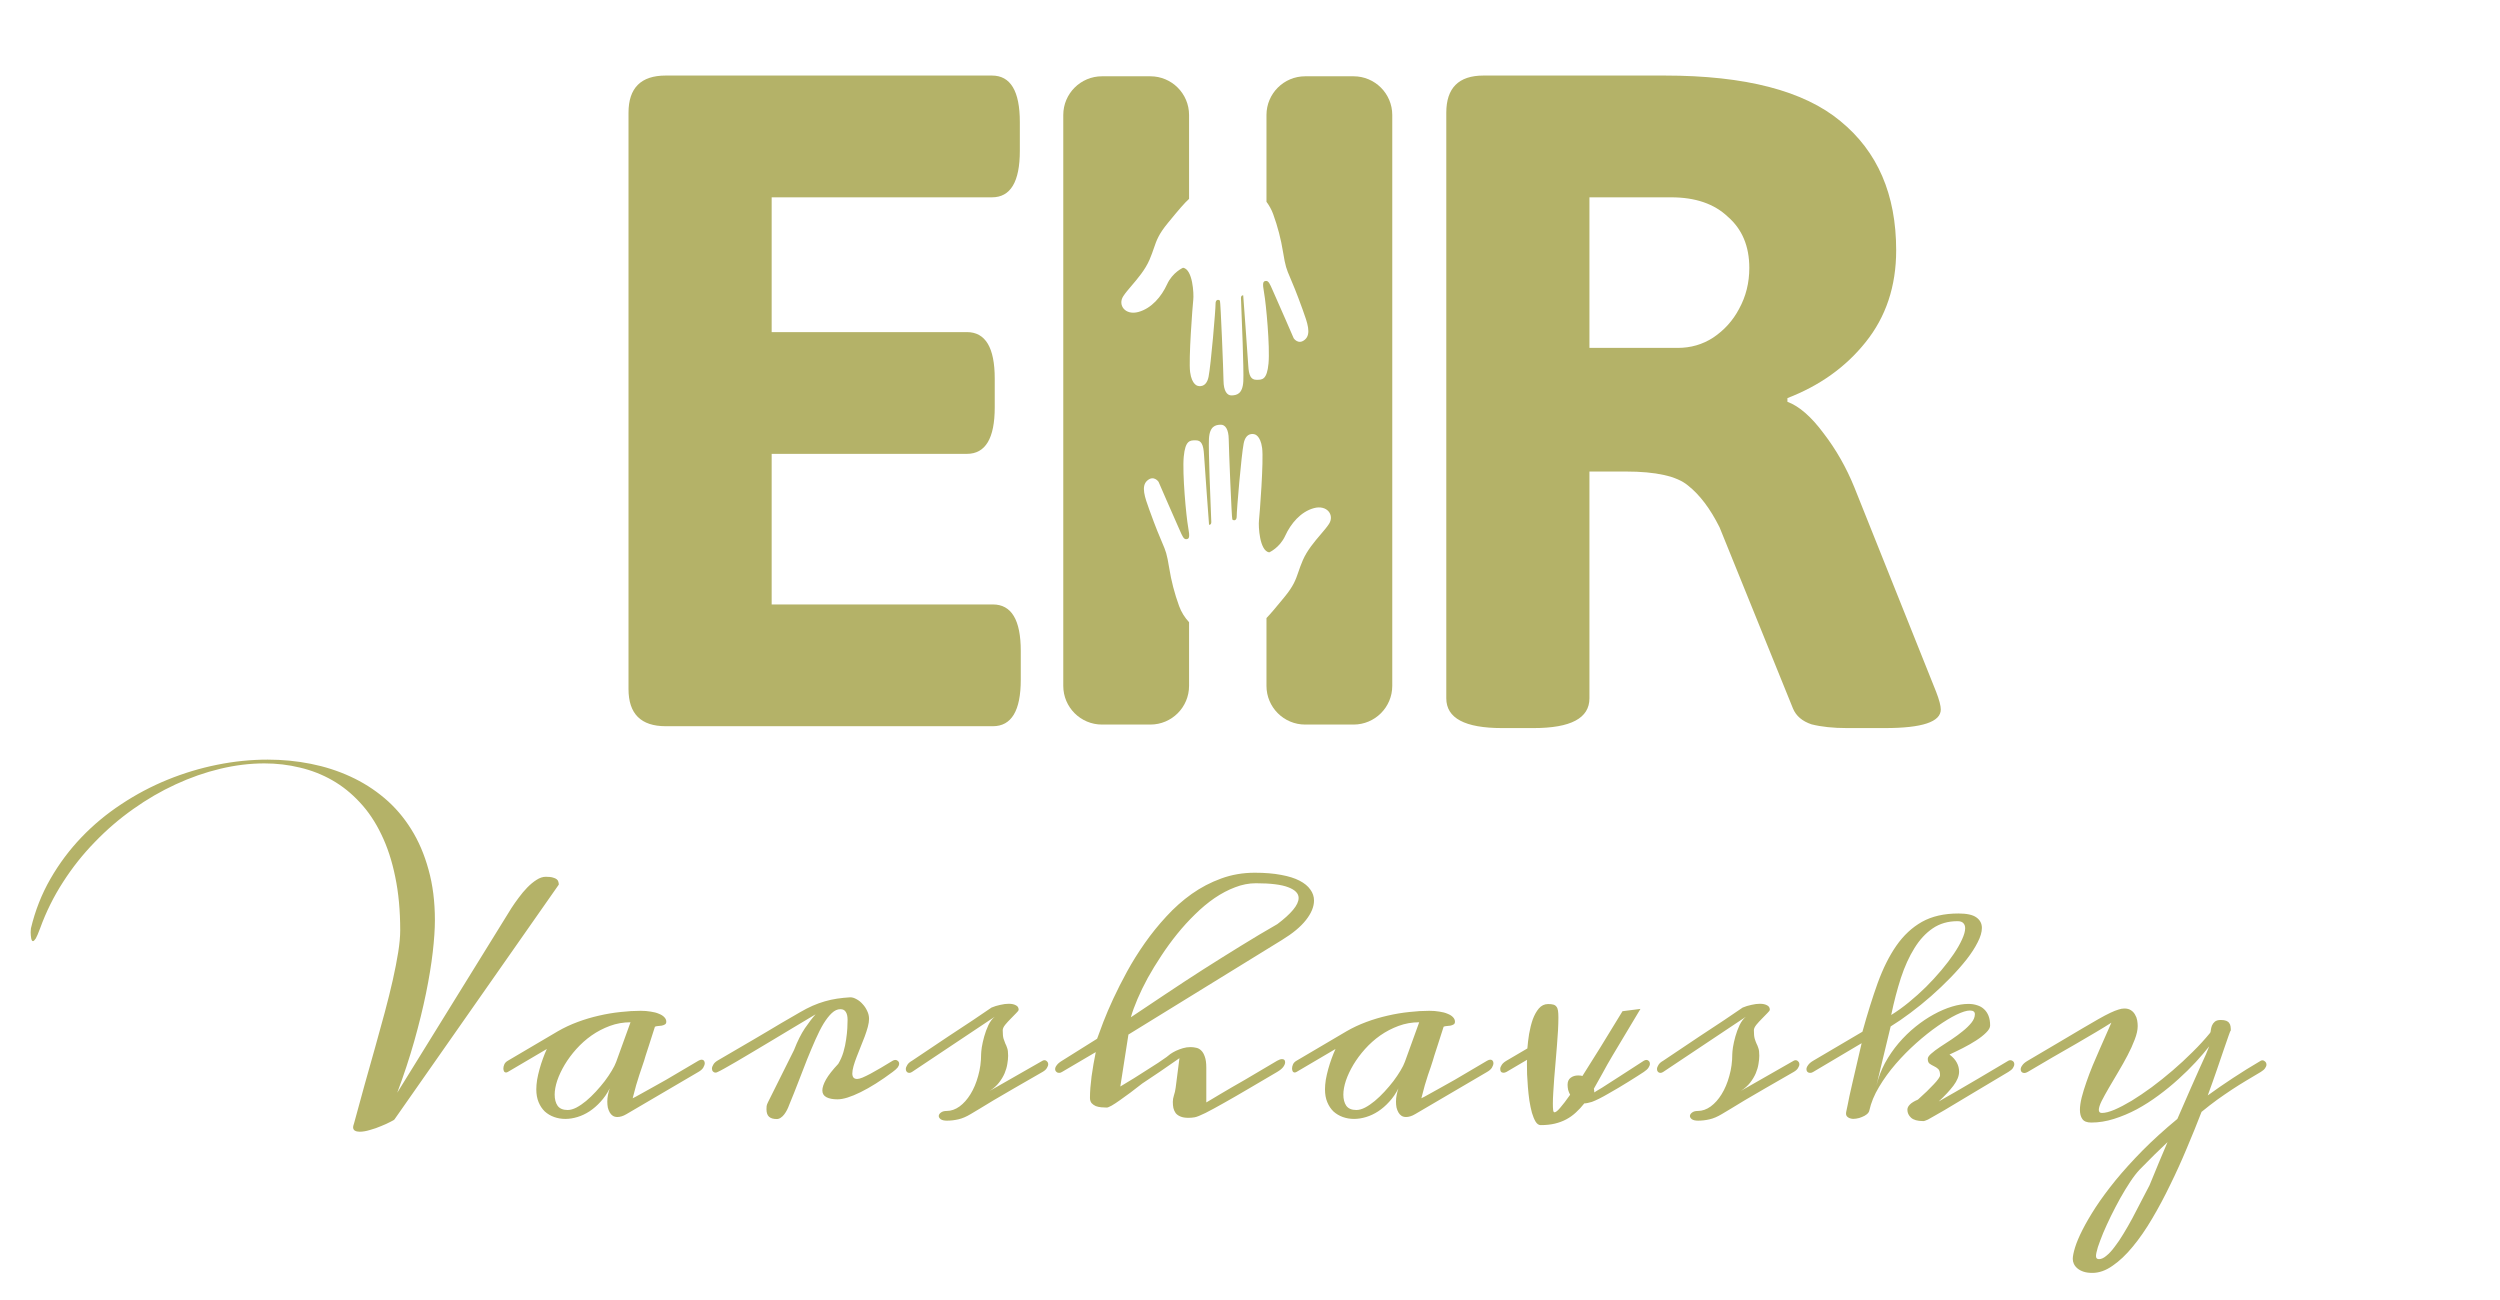
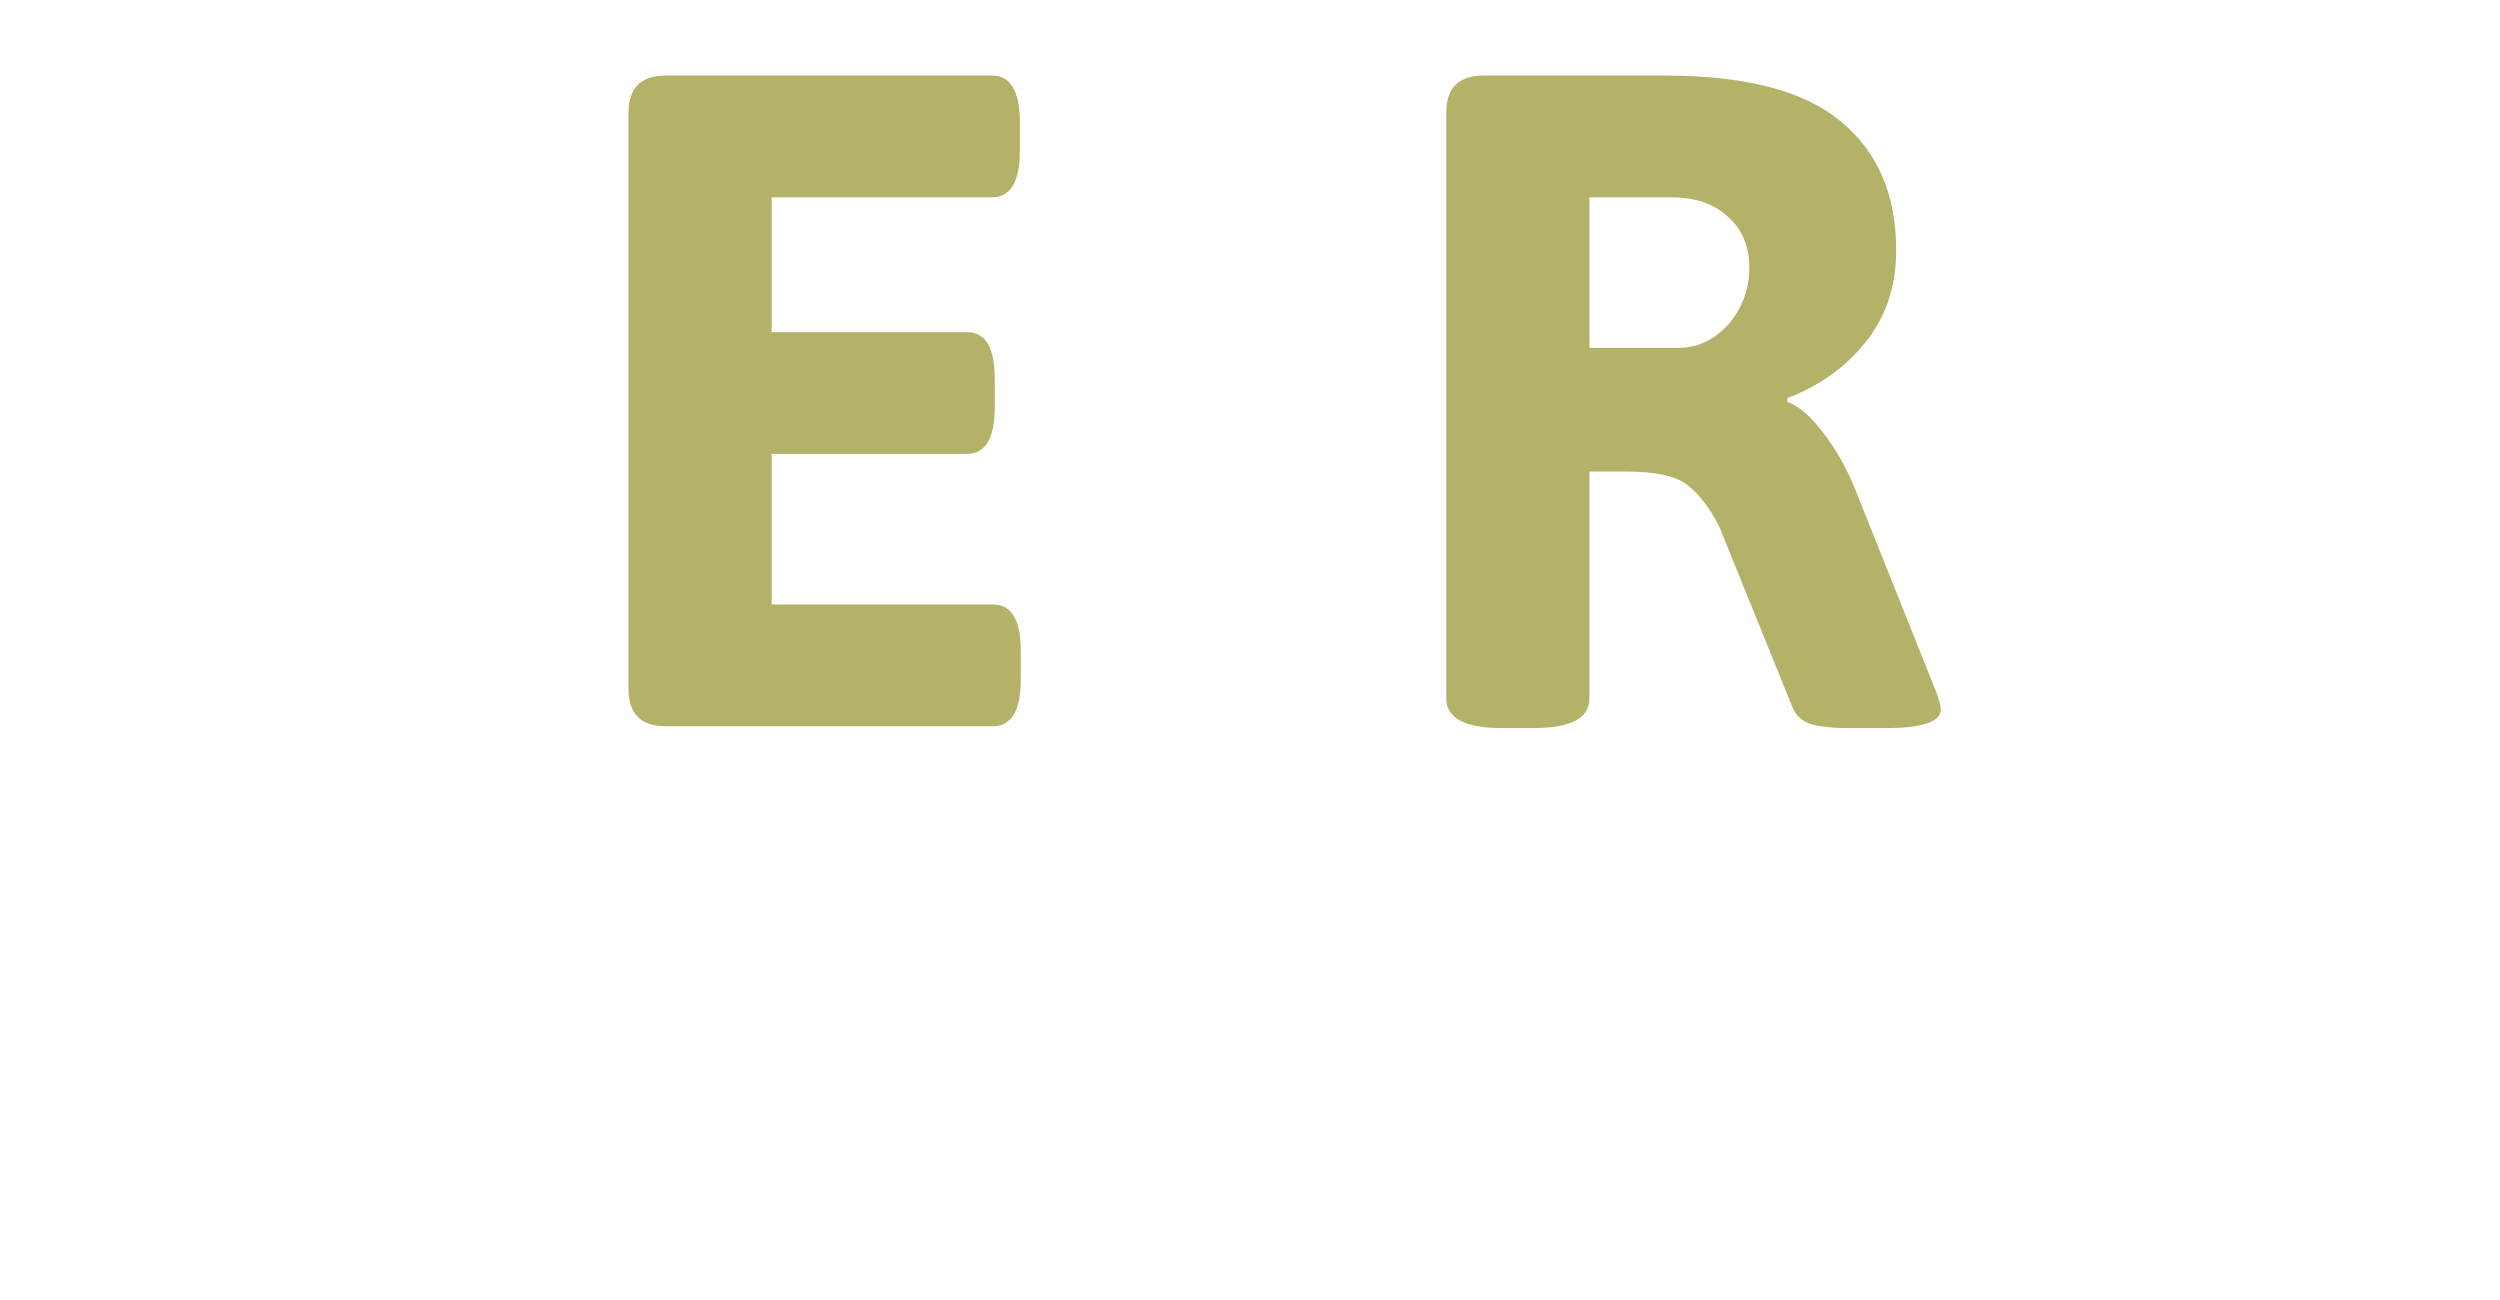
<svg xmlns="http://www.w3.org/2000/svg" width="200" height="104" viewBox="0 0 200 104" fill="none">
  <mask id="mask0_1_439" style="mask-type:luminance" maskUnits="userSpaceOnUse" x="0" y="0" width="200" height="104">
    <path d="M200 0H0V103.644H200V0Z" fill="white" />
  </mask>
  <g mask="url(#mask0_1_439)">
-     <path d="M31.563 89.545C31.549 89.581 31.437 89.649 31.228 89.75C31.027 89.858 30.782 89.97 30.494 90.085C30.213 90.207 29.915 90.312 29.598 90.398C29.289 90.492 29.015 90.538 28.777 90.538C28.619 90.538 28.49 90.51 28.389 90.452C28.295 90.394 28.248 90.301 28.248 90.171C28.248 90.128 28.256 90.085 28.27 90.042C28.284 90.006 28.302 89.948 28.324 89.869C28.598 88.84 28.878 87.814 29.166 86.792C29.454 85.769 29.735 84.773 30.008 83.801C30.282 82.822 30.541 81.879 30.786 80.972C31.03 80.058 31.243 79.201 31.423 78.402C31.603 77.596 31.747 76.858 31.855 76.189C31.963 75.512 32.017 74.922 32.017 74.418C32.017 72.841 31.884 71.416 31.617 70.142C31.358 68.868 30.987 67.737 30.505 66.751C30.03 65.758 29.458 64.905 28.788 64.192C28.126 63.473 27.392 62.882 26.585 62.422C25.779 61.961 24.916 61.623 23.994 61.407C23.08 61.184 22.134 61.072 21.154 61.072C19.995 61.072 18.815 61.216 17.613 61.504C16.411 61.792 15.227 62.206 14.06 62.746C12.887 63.285 11.753 63.944 10.659 64.722C9.558 65.499 8.536 66.377 7.593 67.356C6.643 68.328 5.793 69.397 5.045 70.563C4.296 71.722 3.684 72.956 3.209 74.266C3.065 74.655 2.95 74.925 2.863 75.076C2.77 75.22 2.694 75.292 2.637 75.292C2.572 75.292 2.525 75.217 2.496 75.066C2.468 74.907 2.453 74.749 2.453 74.59C2.453 74.519 2.457 74.457 2.464 74.407C2.464 74.349 2.468 74.302 2.475 74.266C2.813 72.849 3.331 71.531 4.03 70.315C4.728 69.098 5.556 67.99 6.513 66.989C7.47 65.988 8.536 65.103 9.709 64.333C10.882 63.555 12.113 62.904 13.402 62.378C14.69 61.853 16.015 61.453 17.375 61.18C18.736 60.906 20.082 60.77 21.414 60.77C22.594 60.77 23.742 60.881 24.858 61.104C25.981 61.327 27.035 61.666 28.021 62.119C29.015 62.573 29.926 63.149 30.753 63.847C31.581 64.545 32.294 65.373 32.891 66.33C33.489 67.281 33.953 68.364 34.284 69.581C34.623 70.79 34.792 72.136 34.792 73.619C34.792 74.324 34.734 75.177 34.619 76.178C34.504 77.171 34.324 78.269 34.079 79.471C33.834 80.666 33.521 81.94 33.14 83.293C32.758 84.639 32.305 86.014 31.779 87.418L40.914 72.647C41.087 72.38 41.281 72.103 41.497 71.816C41.713 71.52 41.94 71.251 42.177 71.006C42.422 70.754 42.67 70.549 42.922 70.39C43.174 70.225 43.423 70.142 43.667 70.142C43.912 70.142 44.103 70.163 44.24 70.207C44.376 70.243 44.477 70.289 44.542 70.347C44.614 70.405 44.657 70.473 44.671 70.552C44.693 70.624 44.704 70.696 44.704 70.768L31.563 89.545ZM40.626 85.755C40.576 85.784 40.529 85.798 40.486 85.798C40.414 85.798 40.36 85.769 40.324 85.712C40.288 85.647 40.27 85.568 40.27 85.474C40.27 85.374 40.295 85.266 40.345 85.15C40.396 85.035 40.489 84.938 40.626 84.859L44.621 82.505C45.118 82.217 45.647 81.969 46.209 81.76C46.77 81.551 47.339 81.382 47.914 81.252C48.498 81.116 49.074 81.019 49.642 80.961C50.211 80.896 50.747 80.864 51.251 80.864C51.539 80.864 51.809 80.885 52.061 80.929C52.313 80.965 52.529 81.022 52.709 81.101C52.896 81.173 53.04 81.263 53.141 81.371C53.248 81.479 53.303 81.602 53.303 81.738C53.303 81.839 53.267 81.911 53.195 81.954C53.123 81.998 53.036 82.03 52.935 82.052C52.842 82.066 52.741 82.077 52.633 82.084C52.532 82.091 52.453 82.109 52.395 82.138C52.352 82.275 52.284 82.487 52.19 82.775C52.097 83.056 52.003 83.347 51.91 83.65C51.816 83.945 51.73 84.211 51.651 84.448C51.578 84.679 51.539 84.812 51.532 84.848C51.438 85.15 51.309 85.535 51.143 86.003C50.985 86.464 50.808 87.083 50.614 87.861C50.621 87.861 50.7 87.821 50.852 87.742C51.01 87.655 51.211 87.544 51.456 87.407C51.708 87.27 51.992 87.112 52.309 86.932C52.626 86.752 52.953 86.569 53.292 86.381L55.872 84.859C55.973 84.801 56.059 84.773 56.132 84.773C56.211 84.773 56.272 84.801 56.315 84.859C56.358 84.909 56.38 84.974 56.38 85.053C56.38 85.154 56.34 85.273 56.261 85.41C56.182 85.539 56.052 85.654 55.872 85.755L50.128 89.124C49.984 89.21 49.851 89.272 49.729 89.307C49.606 89.343 49.495 89.361 49.394 89.361C49.25 89.361 49.127 89.329 49.027 89.264C48.926 89.2 48.843 89.109 48.778 88.994C48.714 88.879 48.663 88.749 48.627 88.606C48.599 88.454 48.584 88.296 48.584 88.13C48.584 87.951 48.602 87.77 48.638 87.591C48.674 87.411 48.721 87.238 48.778 87.072C48.569 87.483 48.325 87.839 48.044 88.141C47.77 88.444 47.475 88.699 47.159 88.908C46.849 89.109 46.529 89.261 46.198 89.361C45.867 89.462 45.543 89.513 45.226 89.513C44.909 89.513 44.61 89.462 44.33 89.361C44.049 89.261 43.801 89.113 43.585 88.919C43.376 88.717 43.21 88.469 43.088 88.174C42.966 87.879 42.904 87.537 42.904 87.148C42.904 86.918 42.926 86.662 42.969 86.381C43.02 86.1 43.084 85.816 43.164 85.528C43.243 85.24 43.333 84.96 43.434 84.686C43.534 84.405 43.639 84.15 43.747 83.919L40.626 85.755ZM50.441 81.782C49.865 81.782 49.315 81.879 48.789 82.073C48.264 82.267 47.774 82.523 47.321 82.84C46.874 83.156 46.468 83.52 46.1 83.93C45.741 84.333 45.431 84.751 45.172 85.183C44.92 85.608 44.722 86.029 44.578 86.446C44.441 86.864 44.373 87.238 44.373 87.569C44.373 87.936 44.452 88.235 44.61 88.465C44.776 88.688 45.042 88.8 45.41 88.8C45.625 88.8 45.859 88.735 46.111 88.606C46.37 88.469 46.63 88.292 46.889 88.077C47.155 87.853 47.414 87.605 47.666 87.332C47.925 87.051 48.163 86.77 48.379 86.489C48.595 86.201 48.782 85.924 48.94 85.658C49.106 85.384 49.225 85.147 49.297 84.945L50.441 81.782ZM69.524 81.512C69.524 81.692 69.492 81.904 69.427 82.149C69.362 82.386 69.279 82.642 69.179 82.915C69.078 83.182 68.97 83.455 68.855 83.736C68.74 84.017 68.632 84.29 68.531 84.557C68.43 84.816 68.347 85.06 68.282 85.291C68.218 85.521 68.185 85.716 68.185 85.874C68.185 86.011 68.214 86.118 68.272 86.198C68.337 86.277 68.437 86.317 68.574 86.317C68.675 86.317 68.815 86.281 68.995 86.209C69.182 86.129 69.398 86.025 69.643 85.895C69.895 85.759 70.168 85.604 70.464 85.431C70.766 85.251 71.083 85.06 71.414 84.859C71.486 84.816 71.558 84.794 71.63 84.794C71.709 84.794 71.777 84.823 71.835 84.88C71.9 84.938 71.932 85.01 71.932 85.097C71.932 85.19 71.893 85.291 71.813 85.399C71.734 85.499 71.601 85.618 71.414 85.755C70.478 86.453 69.621 86.993 68.844 87.375C68.074 87.756 67.458 87.947 66.998 87.947C66.623 87.947 66.328 87.889 66.112 87.774C65.896 87.659 65.788 87.479 65.788 87.234C65.788 87.004 65.885 86.712 66.08 86.36C66.281 86.007 66.609 85.59 67.062 85.107C67.235 84.819 67.372 84.506 67.473 84.168C67.574 83.822 67.645 83.487 67.689 83.164C67.739 82.832 67.772 82.53 67.786 82.257C67.8 81.976 67.807 81.753 67.807 81.587C67.807 81.314 67.761 81.105 67.667 80.961C67.581 80.81 67.433 80.734 67.224 80.734C66.994 80.734 66.767 80.839 66.544 81.047C66.328 81.249 66.109 81.53 65.885 81.89C65.669 82.249 65.454 82.674 65.238 83.164C65.022 83.653 64.799 84.182 64.568 84.751C64.345 85.32 64.115 85.913 63.877 86.532C63.64 87.151 63.391 87.774 63.132 88.4C63.089 88.523 63.035 88.649 62.97 88.778C62.905 88.908 62.83 89.03 62.743 89.145C62.664 89.254 62.571 89.343 62.463 89.415C62.362 89.487 62.254 89.523 62.139 89.523C61.865 89.523 61.66 89.462 61.523 89.34C61.386 89.218 61.318 89.016 61.318 88.735C61.318 88.656 61.322 88.573 61.329 88.487C61.343 88.4 61.379 88.3 61.437 88.184L63.521 84.006C63.794 83.3 64.086 82.717 64.395 82.257C64.712 81.796 64.996 81.425 65.249 81.144C64.658 81.497 64.068 81.85 63.478 82.203C62.887 82.555 62.319 82.897 61.772 83.228C61.225 83.552 60.706 83.862 60.217 84.157C59.734 84.445 59.303 84.701 58.921 84.924C58.54 85.147 58.219 85.331 57.96 85.474C57.701 85.618 57.521 85.712 57.42 85.755C57.363 85.791 57.301 85.809 57.237 85.809C57.158 85.809 57.093 85.78 57.042 85.723C56.985 85.665 56.956 85.59 56.956 85.496C56.956 85.395 56.992 85.287 57.064 85.172C57.129 85.05 57.248 84.938 57.42 84.837L60.303 83.153C60.677 82.93 61.055 82.707 61.437 82.484C61.819 82.253 62.175 82.041 62.506 81.847C62.844 81.652 63.143 81.479 63.402 81.328C63.661 81.177 63.859 81.062 63.996 80.983C64.341 80.781 64.676 80.608 65 80.464C65.331 80.32 65.659 80.201 65.983 80.108C66.307 80.014 66.634 79.942 66.965 79.892C67.303 79.842 67.656 79.806 68.023 79.784C68.182 79.784 68.347 79.835 68.52 79.935C68.7 80.029 68.862 80.158 69.006 80.324C69.157 80.482 69.279 80.666 69.373 80.875C69.474 81.076 69.524 81.289 69.524 81.512ZM80.218 82.419C80.218 82.721 80.239 82.944 80.282 83.088C80.326 83.232 80.373 83.362 80.423 83.477C80.481 83.585 80.531 83.707 80.574 83.844C80.624 83.973 80.65 84.179 80.65 84.459C80.65 84.654 80.628 84.873 80.585 85.118C80.549 85.356 80.477 85.604 80.369 85.863C80.261 86.115 80.11 86.367 79.915 86.619C79.721 86.864 79.473 87.083 79.17 87.277L83.403 84.859C83.453 84.83 83.504 84.816 83.554 84.816C83.633 84.816 83.702 84.848 83.759 84.913C83.824 84.971 83.856 85.05 83.856 85.15C83.856 85.23 83.82 85.327 83.749 85.442C83.684 85.557 83.569 85.661 83.403 85.755C82.517 86.259 81.754 86.698 81.114 87.072C80.481 87.44 79.937 87.756 79.484 88.023C79.037 88.289 78.67 88.512 78.382 88.692C78.094 88.865 77.853 89.009 77.659 89.124C77.313 89.333 76.986 89.473 76.676 89.545C76.367 89.617 76.061 89.653 75.758 89.653C75.528 89.653 75.359 89.614 75.251 89.534C75.15 89.455 75.1 89.369 75.1 89.275C75.107 89.174 75.165 89.084 75.272 89.005C75.38 88.919 75.535 88.876 75.737 88.876C76.089 88.876 76.431 88.757 76.762 88.519C77.094 88.274 77.385 87.947 77.637 87.537C77.896 87.119 78.101 86.633 78.252 86.079C78.411 85.525 78.49 84.938 78.49 84.319C78.49 84.225 78.508 84.045 78.544 83.779C78.587 83.513 78.652 83.225 78.738 82.915C78.825 82.606 78.936 82.303 79.073 82.008C79.217 81.713 79.386 81.49 79.581 81.339L72.962 85.755C72.89 85.805 72.814 85.831 72.735 85.831C72.656 85.831 72.591 85.802 72.541 85.744C72.49 85.687 72.465 85.615 72.465 85.528C72.465 85.428 72.505 85.316 72.584 85.194C72.656 85.071 72.782 84.96 72.962 84.859C74.121 84.074 75.092 83.423 75.877 82.905C76.669 82.379 77.313 81.954 77.81 81.63L79.322 80.605C79.545 80.511 79.779 80.439 80.023 80.389C80.268 80.331 80.495 80.302 80.704 80.302C80.934 80.302 81.121 80.342 81.265 80.421C81.416 80.493 81.492 80.612 81.492 80.777C81.492 80.835 81.423 80.929 81.287 81.058C81.157 81.188 81.013 81.335 80.855 81.501C80.696 81.659 80.549 81.821 80.412 81.987C80.282 82.152 80.218 82.296 80.218 82.419ZM87.197 87.828C87.197 87.584 87.208 87.317 87.229 87.029C87.258 86.734 87.29 86.428 87.326 86.111C87.37 85.787 87.42 85.463 87.477 85.14C87.535 84.808 87.596 84.484 87.661 84.168L84.962 85.755C84.89 85.805 84.811 85.831 84.724 85.831C84.638 85.831 84.566 85.802 84.508 85.744C84.443 85.687 84.411 85.615 84.411 85.528C84.411 85.428 84.454 85.323 84.541 85.215C84.62 85.1 84.76 84.981 84.962 84.859L87.769 83.099C87.884 82.768 88.05 82.322 88.266 81.76C88.482 81.198 88.748 80.576 89.065 79.892C89.382 79.208 89.749 78.485 90.166 77.722C90.584 76.959 91.055 76.203 91.581 75.454C92.106 74.706 92.682 73.993 93.308 73.316C93.934 72.632 94.611 72.031 95.338 71.513C96.072 70.995 96.857 70.585 97.692 70.282C98.534 69.973 99.43 69.818 100.38 69.818C101.187 69.818 101.889 69.876 102.486 69.991C103.083 70.099 103.577 70.253 103.965 70.455C104.354 70.657 104.642 70.894 104.829 71.168C105.024 71.434 105.121 71.725 105.121 72.042C105.121 72.539 104.905 73.061 104.473 73.608C104.048 74.148 103.411 74.677 102.562 75.195L90.274 82.764L89.626 86.921C89.993 86.698 90.36 86.475 90.728 86.252C91.095 86.021 91.44 85.802 91.764 85.593C92.095 85.384 92.394 85.194 92.66 85.021C92.934 84.841 93.153 84.69 93.319 84.567C93.398 84.495 93.502 84.413 93.632 84.319C93.769 84.225 93.92 84.139 94.085 84.06C94.258 83.981 94.442 83.912 94.636 83.855C94.831 83.797 95.032 83.768 95.241 83.768C95.392 83.768 95.543 83.786 95.694 83.822C95.846 83.851 95.979 83.923 96.094 84.038C96.216 84.153 96.313 84.319 96.385 84.535C96.465 84.751 96.504 85.042 96.504 85.41V88.195C96.576 88.152 96.709 88.073 96.904 87.958C97.105 87.835 97.346 87.691 97.627 87.526C97.908 87.36 98.214 87.18 98.545 86.986C98.883 86.792 99.222 86.597 99.56 86.403L102.173 84.859C102.324 84.773 102.454 84.729 102.562 84.729C102.727 84.729 102.81 84.812 102.81 84.978C102.81 85.093 102.76 85.219 102.659 85.356C102.565 85.485 102.403 85.618 102.173 85.755C101.381 86.223 100.622 86.669 99.895 87.094C99.175 87.519 98.52 87.897 97.929 88.228C97.346 88.559 96.85 88.829 96.439 89.037C96.029 89.239 95.741 89.354 95.576 89.383C95.496 89.397 95.414 89.408 95.327 89.415C95.241 89.423 95.154 89.426 95.068 89.426C94.809 89.426 94.597 89.39 94.431 89.318C94.273 89.254 94.147 89.163 94.053 89.048C93.967 88.926 93.906 88.789 93.87 88.638C93.841 88.487 93.826 88.325 93.826 88.152C93.826 87.987 93.855 87.814 93.913 87.634C93.978 87.447 94.024 87.242 94.053 87.018L94.356 84.654C93.269 85.417 92.275 86.093 91.375 86.684C91.059 86.936 90.746 87.177 90.436 87.407C90.126 87.637 89.842 87.843 89.583 88.023C89.331 88.203 89.112 88.347 88.924 88.454C88.737 88.555 88.611 88.606 88.546 88.606C88.41 88.606 88.262 88.599 88.104 88.584C87.945 88.57 87.798 88.537 87.661 88.487C87.531 88.429 87.42 88.35 87.326 88.249C87.24 88.141 87.197 88.001 87.197 87.828ZM90.469 81.382C91.375 80.77 92.318 80.14 93.297 79.493C94.276 78.838 95.266 78.19 96.267 77.549C97.274 76.908 98.275 76.282 99.268 75.67C100.269 75.051 101.241 74.472 102.184 73.932C102.731 73.522 103.152 73.14 103.447 72.787C103.742 72.434 103.89 72.118 103.89 71.837C103.89 71.477 103.616 71.193 103.069 70.984C102.522 70.768 101.655 70.66 100.467 70.66C99.913 70.66 99.358 70.768 98.804 70.984C98.25 71.193 97.703 71.481 97.163 71.848C96.63 72.215 96.112 72.647 95.608 73.144C95.104 73.633 94.625 74.159 94.172 74.72C93.719 75.281 93.294 75.865 92.898 76.469C92.502 77.067 92.142 77.657 91.818 78.24C91.501 78.823 91.228 79.385 90.998 79.924C90.767 80.464 90.591 80.95 90.469 81.382ZM103.721 85.755C103.671 85.784 103.624 85.798 103.58 85.798C103.509 85.798 103.455 85.769 103.419 85.712C103.382 85.647 103.364 85.568 103.364 85.474C103.364 85.374 103.39 85.266 103.44 85.15C103.491 85.035 103.584 84.938 103.721 84.859L107.716 82.505C108.213 82.217 108.742 81.969 109.303 81.76C109.865 81.551 110.433 81.382 111.009 81.252C111.592 81.116 112.168 81.019 112.737 80.961C113.306 80.896 113.842 80.864 114.346 80.864C114.633 80.864 114.904 80.885 115.155 80.929C115.407 80.965 115.623 81.022 115.803 81.101C115.99 81.173 116.134 81.263 116.235 81.371C116.343 81.479 116.397 81.602 116.397 81.738C116.397 81.839 116.361 81.911 116.289 81.954C116.217 81.998 116.131 82.03 116.03 82.052C115.937 82.066 115.836 82.077 115.728 82.084C115.627 82.091 115.548 82.109 115.49 82.138C115.447 82.275 115.379 82.487 115.285 82.775C115.191 83.056 115.098 83.347 115.004 83.65C114.911 83.945 114.824 84.211 114.745 84.448C114.673 84.679 114.633 84.812 114.626 84.848C114.533 85.15 114.403 85.535 114.238 86.003C114.079 86.464 113.903 87.083 113.709 87.861C113.716 87.861 113.795 87.821 113.946 87.742C114.105 87.655 114.306 87.544 114.551 87.407C114.803 87.27 115.087 87.112 115.404 86.932C115.721 86.752 116.048 86.569 116.386 86.381L118.967 84.859C119.068 84.801 119.154 84.773 119.226 84.773C119.305 84.773 119.366 84.801 119.41 84.859C119.453 84.909 119.474 84.974 119.474 85.053C119.474 85.154 119.435 85.273 119.356 85.41C119.276 85.539 119.147 85.654 118.967 85.755L113.223 89.124C113.079 89.21 112.946 89.272 112.823 89.307C112.701 89.343 112.589 89.361 112.488 89.361C112.344 89.361 112.222 89.329 112.121 89.264C112.021 89.2 111.938 89.109 111.873 88.994C111.808 88.879 111.758 88.749 111.722 88.606C111.693 88.454 111.679 88.296 111.679 88.13C111.679 87.951 111.697 87.77 111.733 87.591C111.769 87.411 111.815 87.238 111.873 87.072C111.664 87.483 111.42 87.839 111.139 88.141C110.865 88.444 110.57 88.699 110.253 88.908C109.944 89.109 109.624 89.261 109.292 89.361C108.961 89.462 108.637 89.513 108.321 89.513C108.004 89.513 107.705 89.462 107.424 89.361C107.144 89.261 106.895 89.113 106.679 88.919C106.471 88.717 106.305 88.469 106.183 88.174C106.06 87.879 105.999 87.537 105.999 87.148C105.999 86.918 106.021 86.662 106.064 86.381C106.114 86.1 106.179 85.816 106.258 85.528C106.338 85.24 106.427 84.96 106.528 84.686C106.629 84.405 106.733 84.15 106.841 83.919L103.721 85.755ZM113.536 81.782C112.96 81.782 112.409 81.879 111.884 82.073C111.358 82.267 110.869 82.523 110.415 82.84C109.969 83.156 109.562 83.52 109.195 83.93C108.835 84.333 108.526 84.751 108.267 85.183C108.015 85.608 107.817 86.029 107.673 86.446C107.536 86.864 107.468 87.238 107.468 87.569C107.468 87.936 107.547 88.235 107.705 88.465C107.871 88.688 108.137 88.8 108.504 88.8C108.72 88.8 108.954 88.735 109.206 88.606C109.465 88.469 109.724 88.292 109.983 88.077C110.25 87.853 110.509 87.605 110.761 87.332C111.02 87.051 111.258 86.77 111.474 86.489C111.689 86.201 111.877 85.924 112.035 85.658C112.2 85.384 112.319 85.147 112.391 84.945L113.536 81.782ZM127.35 88.152C127.091 88.231 126.889 88.271 126.745 88.271C126.536 88.537 126.313 88.778 126.076 88.994C125.845 89.21 125.59 89.394 125.309 89.545C125.028 89.696 124.719 89.811 124.38 89.891C124.049 89.97 123.675 90.009 123.257 90.009C123.099 90.009 122.962 89.916 122.847 89.729C122.739 89.549 122.642 89.315 122.556 89.027C122.476 88.732 122.408 88.404 122.35 88.044C122.3 87.684 122.26 87.324 122.232 86.965C122.203 86.605 122.181 86.266 122.167 85.95C122.16 85.633 122.156 85.374 122.156 85.172C122.156 85.064 122.156 84.978 122.156 84.913C122.156 84.841 122.16 84.798 122.167 84.783L120.515 85.755C120.428 85.798 120.353 85.82 120.288 85.82C120.108 85.82 120.018 85.719 120.018 85.517C120.018 85.417 120.058 85.309 120.137 85.194C120.209 85.078 120.335 84.967 120.515 84.859L122.189 83.876C122.217 83.509 122.264 83.121 122.329 82.71C122.401 82.293 122.498 81.908 122.62 81.555C122.75 81.202 122.912 80.911 123.106 80.68C123.308 80.443 123.556 80.324 123.851 80.324C124.017 80.324 124.154 80.338 124.262 80.367C124.37 80.396 124.452 80.45 124.51 80.529C124.575 80.601 124.618 80.709 124.64 80.853C124.661 80.997 124.672 81.18 124.672 81.404C124.672 81.713 124.661 82.062 124.64 82.451C124.618 82.84 124.589 83.25 124.553 83.682C124.524 84.107 124.488 84.542 124.445 84.988C124.409 85.428 124.373 85.852 124.337 86.263C124.308 86.666 124.283 87.044 124.262 87.396C124.24 87.749 124.229 88.051 124.229 88.303C124.229 88.512 124.237 88.678 124.251 88.8C124.265 88.922 124.301 88.984 124.359 88.984C124.46 88.984 124.611 88.865 124.812 88.627C125.021 88.39 125.287 88.041 125.611 87.58C125.539 87.45 125.485 87.317 125.449 87.18C125.421 87.036 125.406 86.903 125.406 86.781C125.406 86.529 125.489 86.342 125.655 86.219C125.82 86.097 126.018 86.036 126.248 86.036C126.392 86.036 126.508 86.05 126.594 86.079C127.026 85.402 127.505 84.639 128.03 83.79C128.555 82.941 129.146 81.976 129.801 80.896L131.237 80.713L129.002 84.448C128.714 84.931 128.451 85.395 128.213 85.841C127.976 86.281 127.742 86.698 127.512 87.094C127.533 87.195 127.544 87.295 127.544 87.396C127.544 87.396 127.598 87.36 127.706 87.288C127.821 87.224 127.972 87.133 128.16 87.018C128.347 86.896 128.559 86.759 128.797 86.608C129.034 86.457 129.275 86.302 129.52 86.144L131.507 84.859C131.579 84.816 131.647 84.794 131.712 84.794C131.791 84.794 131.856 84.823 131.906 84.88C131.964 84.938 131.993 85.01 131.993 85.097C131.993 85.197 131.953 85.305 131.874 85.42C131.802 85.528 131.679 85.64 131.507 85.755C131.377 85.841 131.204 85.953 130.989 86.09C130.78 86.227 130.546 86.374 130.287 86.532C130.035 86.691 129.768 86.853 129.488 87.018C129.207 87.184 128.933 87.342 128.667 87.493C128.408 87.645 128.163 87.778 127.933 87.893C127.703 88.008 127.508 88.094 127.35 88.152ZM140.311 82.419C140.311 82.721 140.332 82.944 140.375 83.088C140.419 83.232 140.465 83.362 140.516 83.477C140.573 83.585 140.624 83.707 140.667 83.844C140.717 83.973 140.743 84.179 140.743 84.459C140.743 84.654 140.721 84.873 140.678 85.118C140.642 85.356 140.57 85.604 140.462 85.863C140.354 86.115 140.203 86.367 140.008 86.619C139.814 86.864 139.566 87.083 139.263 87.277L143.496 84.859C143.546 84.83 143.597 84.816 143.647 84.816C143.726 84.816 143.795 84.848 143.852 84.913C143.917 84.971 143.949 85.05 143.949 85.15C143.949 85.23 143.913 85.327 143.841 85.442C143.777 85.557 143.661 85.661 143.496 85.755C142.61 86.259 141.847 86.698 141.207 87.072C140.573 87.44 140.03 87.756 139.576 88.023C139.13 88.289 138.763 88.512 138.475 88.692C138.187 88.865 137.946 89.009 137.752 89.124C137.406 89.333 137.079 89.473 136.769 89.545C136.46 89.617 136.154 89.653 135.851 89.653C135.621 89.653 135.452 89.614 135.344 89.534C135.243 89.455 135.193 89.369 135.193 89.275C135.2 89.174 135.257 89.084 135.365 89.005C135.473 88.919 135.628 88.876 135.83 88.876C136.182 88.876 136.524 88.757 136.855 88.519C137.187 88.274 137.478 87.947 137.73 87.537C137.989 87.119 138.194 86.633 138.345 86.079C138.504 85.525 138.583 84.938 138.583 84.319C138.583 84.225 138.601 84.045 138.637 83.779C138.68 83.513 138.745 83.225 138.831 82.915C138.918 82.606 139.029 82.303 139.166 82.008C139.31 81.713 139.479 81.49 139.674 81.339L133.055 85.755C132.983 85.805 132.907 85.831 132.828 85.831C132.749 85.831 132.684 85.802 132.633 85.744C132.583 85.687 132.558 85.615 132.558 85.528C132.558 85.428 132.598 85.316 132.677 85.194C132.749 85.071 132.875 84.96 133.055 84.859C134.214 84.074 135.185 83.423 135.97 82.905C136.762 82.379 137.406 81.954 137.903 81.63L139.414 80.605C139.638 80.511 139.872 80.439 140.116 80.389C140.361 80.331 140.588 80.302 140.796 80.302C141.027 80.302 141.214 80.342 141.358 80.421C141.509 80.493 141.585 80.612 141.585 80.777C141.585 80.835 141.516 80.929 141.38 81.058C141.25 81.188 141.106 81.335 140.948 81.501C140.789 81.659 140.642 81.821 140.505 81.987C140.375 82.152 140.311 82.296 140.311 82.419ZM151.296 81.198C151.763 80.911 152.235 80.572 152.71 80.183C153.185 79.795 153.642 79.385 154.081 78.953C154.521 78.513 154.931 78.067 155.312 77.614C155.694 77.16 156.025 76.725 156.306 76.307C156.586 75.89 156.806 75.505 156.964 75.152C157.13 74.792 157.213 74.493 157.213 74.256C157.213 74.083 157.162 73.946 157.061 73.845C156.968 73.745 156.813 73.694 156.597 73.694C155.841 73.694 155.183 73.885 154.621 74.266C154.06 74.648 153.57 75.177 153.153 75.854C152.735 76.523 152.375 77.315 152.073 78.229C151.778 79.143 151.519 80.133 151.296 81.198ZM157.99 81.134C157.99 80.939 157.857 80.842 157.591 80.842C157.331 80.842 156.972 80.954 156.511 81.177C156.057 81.4 155.553 81.706 154.999 82.095C154.452 82.476 153.887 82.926 153.304 83.444C152.721 83.963 152.174 84.517 151.663 85.107C151.152 85.698 150.705 86.313 150.324 86.954C149.942 87.587 149.683 88.217 149.546 88.843C149.525 88.951 149.456 89.052 149.341 89.145C149.233 89.232 149.104 89.304 148.953 89.361C148.809 89.426 148.654 89.469 148.488 89.491C148.33 89.52 148.186 89.516 148.056 89.48C147.934 89.451 147.833 89.394 147.754 89.307C147.682 89.221 147.664 89.095 147.7 88.93C147.707 88.93 147.747 88.742 147.819 88.368C147.876 88.037 148.002 87.454 148.197 86.619L148.931 83.455L145.055 85.755C144.983 85.805 144.9 85.831 144.806 85.831C144.72 85.831 144.652 85.805 144.601 85.755C144.544 85.698 144.515 85.625 144.515 85.539C144.515 85.438 144.558 85.331 144.644 85.215C144.724 85.093 144.86 84.974 145.055 84.859L148.996 82.537C149.392 81.105 149.798 79.806 150.216 78.64C150.641 77.473 151.137 76.48 151.706 75.659C152.282 74.832 152.966 74.194 153.757 73.748C154.556 73.302 155.528 73.079 156.673 73.079C157.342 73.079 157.821 73.183 158.109 73.392C158.404 73.601 158.551 73.882 158.551 74.234C158.551 74.565 158.44 74.947 158.217 75.379C158.001 75.811 157.706 76.268 157.331 76.75C156.957 77.225 156.525 77.715 156.036 78.218C155.546 78.722 155.031 79.212 154.492 79.687C153.952 80.162 153.401 80.608 152.84 81.026C152.285 81.443 151.756 81.807 151.252 82.116L150.108 86.867C150.266 86.219 150.497 85.611 150.799 85.042C151.116 84.466 151.479 83.938 151.889 83.455C152.307 82.966 152.757 82.527 153.239 82.138C153.721 81.749 154.207 81.422 154.697 81.155C155.193 80.882 155.679 80.673 156.155 80.529C156.63 80.385 157.069 80.313 157.472 80.313C157.731 80.313 157.965 80.349 158.174 80.421C158.39 80.486 158.573 80.59 158.724 80.734C158.875 80.871 158.994 81.047 159.081 81.263C159.167 81.479 159.21 81.738 159.21 82.041C159.21 82.213 159.102 82.404 158.886 82.613C158.677 82.822 158.411 83.031 158.087 83.239C157.763 83.448 157.411 83.65 157.029 83.844C156.647 84.038 156.291 84.211 155.96 84.362C156.234 84.571 156.428 84.787 156.543 85.01C156.665 85.233 156.727 85.474 156.727 85.734C156.727 86.079 156.576 86.453 156.273 86.856C155.971 87.252 155.579 87.673 155.096 88.12L155.636 87.807L156.414 87.364L157.321 86.835L158.282 86.273L160.668 84.859C160.718 84.83 160.772 84.816 160.83 84.816C160.909 84.816 160.981 84.844 161.046 84.902C161.111 84.96 161.143 85.039 161.143 85.14C161.143 85.226 161.107 85.327 161.035 85.442C160.963 85.55 160.841 85.654 160.668 85.755L157.72 87.515L156.586 88.195L155.539 88.822L154.708 89.297C154.477 89.433 154.319 89.523 154.232 89.567C154.161 89.603 154.089 89.632 154.016 89.653C153.952 89.682 153.891 89.693 153.833 89.685C153.401 89.685 153.084 89.595 152.883 89.415C152.689 89.236 152.591 89.023 152.591 88.778C152.591 88.634 152.656 88.498 152.786 88.368C152.915 88.231 153.131 88.098 153.433 87.969L154.146 87.31C154.362 87.101 154.546 86.914 154.697 86.749C154.855 86.583 154.978 86.439 155.064 86.317C155.158 86.194 155.204 86.093 155.204 86.014C155.204 85.777 155.154 85.611 155.053 85.517C154.952 85.424 154.837 85.348 154.708 85.291C154.585 85.233 154.474 85.168 154.373 85.097C154.272 85.024 154.222 84.895 154.222 84.708C154.222 84.585 154.315 84.445 154.503 84.287C154.69 84.121 154.924 83.945 155.204 83.758L156.111 83.164C156.435 82.948 156.734 82.728 157.007 82.505C157.288 82.282 157.522 82.055 157.709 81.825C157.896 81.594 157.99 81.364 157.99 81.134ZM180.863 85.755C180.46 85.993 180.068 86.227 179.686 86.457C179.312 86.68 178.934 86.918 178.552 87.169C178.171 87.422 177.779 87.691 177.375 87.979C176.98 88.267 176.562 88.591 176.123 88.951C175.763 89.887 175.371 90.855 174.946 91.856C174.528 92.856 174.086 93.832 173.618 94.782C173.157 95.739 172.675 96.643 172.171 97.492C171.667 98.349 171.149 99.097 170.616 99.738C170.091 100.378 169.555 100.886 169.007 101.26C168.467 101.642 167.928 101.832 167.388 101.832C167.114 101.832 166.88 101.8 166.686 101.735C166.492 101.671 166.33 101.584 166.2 101.476C166.071 101.368 165.973 101.246 165.909 101.109C165.851 100.98 165.822 100.846 165.822 100.71C165.822 100.501 165.883 100.195 166.006 99.792C166.128 99.396 166.326 98.928 166.599 98.388C166.873 97.848 167.226 97.244 167.658 96.574C168.097 95.905 168.626 95.189 169.245 94.425C169.864 93.67 170.58 92.878 171.394 92.05C172.214 91.222 173.146 90.376 174.19 89.513C174.608 88.541 174.964 87.724 175.259 87.062C175.554 86.399 175.799 85.849 175.993 85.41C176.195 84.971 176.353 84.621 176.469 84.362C176.584 84.096 176.674 83.876 176.738 83.704C176.436 84.092 176.076 84.513 175.659 84.967C175.241 85.42 174.78 85.874 174.277 86.327C173.78 86.781 173.247 87.216 172.679 87.634C172.117 88.051 171.538 88.422 170.94 88.746C170.343 89.063 169.734 89.318 169.115 89.513C168.504 89.707 167.899 89.804 167.301 89.804C166.956 89.804 166.718 89.711 166.589 89.523C166.459 89.343 166.394 89.099 166.394 88.789C166.394 88.508 166.441 88.177 166.535 87.796C166.636 87.407 166.761 86.997 166.913 86.565C167.064 86.126 167.233 85.679 167.42 85.226C167.614 84.765 167.805 84.323 167.992 83.898C168.18 83.473 168.352 83.081 168.511 82.721C168.676 82.361 168.809 82.059 168.91 81.814C168.586 82.023 168.176 82.275 167.679 82.57C167.19 82.858 166.65 83.174 166.06 83.52C165.469 83.858 164.843 84.218 164.181 84.6C163.526 84.981 162.871 85.366 162.216 85.755C162.115 85.813 162.025 85.841 161.946 85.841C161.859 85.841 161.791 85.816 161.741 85.766C161.683 85.708 161.654 85.636 161.654 85.55C161.654 85.449 161.697 85.341 161.784 85.226C161.863 85.103 162.007 84.981 162.216 84.859C163.159 84.305 163.983 83.819 164.688 83.401C165.401 82.976 166.02 82.609 166.546 82.3C167.071 81.99 167.517 81.731 167.884 81.522C168.251 81.314 168.565 81.148 168.824 81.026C169.083 80.903 169.299 80.817 169.472 80.767C169.644 80.709 169.803 80.68 169.947 80.68C170.163 80.68 170.339 80.727 170.476 80.82C170.613 80.907 170.721 81.022 170.8 81.166C170.886 81.303 170.944 81.454 170.973 81.62C171.001 81.778 171.016 81.933 171.016 82.084C171.016 82.393 170.937 82.753 170.778 83.164C170.627 83.567 170.436 83.988 170.206 84.427C169.976 84.866 169.727 85.309 169.461 85.755C169.195 86.201 168.946 86.623 168.716 87.018C168.486 87.414 168.291 87.767 168.133 88.077C167.982 88.386 167.906 88.624 167.906 88.789C167.906 88.955 167.989 89.037 168.154 89.037C168.413 89.037 168.748 88.951 169.159 88.778C169.576 88.599 170.037 88.357 170.541 88.055C171.045 87.745 171.577 87.385 172.139 86.975C172.7 86.558 173.258 86.111 173.812 85.636C174.366 85.161 174.899 84.668 175.41 84.157C175.929 83.646 176.396 83.135 176.814 82.624C176.843 82.581 176.861 82.505 176.868 82.397C176.882 82.282 176.911 82.167 176.954 82.052C177.005 81.929 177.08 81.825 177.181 81.738C177.289 81.645 177.451 81.598 177.667 81.598C177.847 81.598 177.991 81.62 178.099 81.663C178.207 81.706 178.286 81.767 178.337 81.847C178.394 81.918 178.43 82.008 178.444 82.116C178.459 82.217 178.466 82.332 178.466 82.462C178.466 82.448 178.462 82.44 178.455 82.44C178.441 82.44 178.387 82.573 178.293 82.84C178.2 83.099 178.074 83.462 177.915 83.93C177.764 84.391 177.577 84.938 177.354 85.572C177.138 86.205 176.893 86.892 176.62 87.634C177.275 87.159 177.948 86.694 178.639 86.241C179.337 85.78 180.078 85.32 180.863 84.859C180.906 84.837 180.949 84.826 180.993 84.826C181.072 84.826 181.144 84.859 181.209 84.924C181.281 84.988 181.316 85.071 181.316 85.172C181.316 85.258 181.281 85.352 181.209 85.453C181.144 85.553 181.029 85.654 180.863 85.755ZM171.178 93.562C170.933 93.821 170.677 94.152 170.411 94.555C170.145 94.958 169.882 95.39 169.623 95.851C169.364 96.319 169.115 96.794 168.878 97.276C168.64 97.766 168.431 98.223 168.251 98.647C168.079 99.072 167.938 99.446 167.83 99.77C167.73 100.101 167.679 100.339 167.679 100.483C167.679 100.648 167.758 100.731 167.917 100.731C168.104 100.731 168.302 100.641 168.511 100.461C168.727 100.289 168.946 100.051 169.169 99.749C169.4 99.454 169.634 99.108 169.871 98.712C170.109 98.323 170.346 97.909 170.584 97.47C170.821 97.031 171.055 96.582 171.286 96.121C171.523 95.667 171.75 95.232 171.966 94.814C172.239 94.159 172.491 93.547 172.722 92.979C172.959 92.41 173.186 91.874 173.402 91.37C172.725 92.003 171.984 92.734 171.178 93.562Z" fill="#B4B268" />
    <path d="M53.256 58.097C51.273 58.097 50.281 57.106 50.281 55.123V9.019C50.281 7.036 51.273 6.044 53.256 6.044H79.356C80.844 6.044 81.587 7.284 81.587 9.762V12.068C81.587 14.546 80.844 15.786 79.356 15.786H61.733V26.568H77.349C78.836 26.568 79.579 27.807 79.579 30.286V32.591C79.579 35.07 78.836 36.309 77.349 36.309H61.733V48.356H79.431C80.918 48.356 81.662 49.595 81.662 52.074V54.379C81.662 56.858 80.918 58.097 79.431 58.097H53.256Z" fill="#B4B268" />
    <path d="M120.165 58.246C117.19 58.246 115.703 57.453 115.703 55.866V9.019C115.703 7.036 116.695 6.044 118.678 6.044H133.178C139.623 6.044 144.307 7.259 147.232 9.688C150.207 12.117 151.694 15.563 151.694 20.024C151.694 22.899 150.876 25.354 149.24 27.386C147.654 29.369 145.572 30.856 142.994 31.848V32.145C143.936 32.492 144.902 33.335 145.894 34.673C146.885 35.962 147.703 37.4 148.348 38.986L154.891 55.346C155.139 55.99 155.263 56.461 155.263 56.759C155.263 57.75 153.776 58.246 150.802 58.246H147.753C146.662 58.246 145.72 58.147 144.927 57.948C144.183 57.7 143.688 57.279 143.44 56.684L137.565 42.184C136.822 40.697 135.979 39.581 135.037 38.838C134.145 38.094 132.484 37.722 130.055 37.722H127.155V55.866C127.155 57.453 125.667 58.246 122.693 58.246H120.165ZM127.155 27.832H134.219C135.26 27.832 136.202 27.559 137.045 27.014C137.937 26.419 138.631 25.651 139.127 24.709C139.672 23.718 139.945 22.627 139.945 21.437C139.945 19.702 139.375 18.339 138.235 17.347C137.144 16.306 135.632 15.786 133.698 15.786H127.155V27.832Z" fill="#B4B268" />
-     <path fill-rule="evenodd" clip-rule="evenodd" d="M101.318 9.2C101.318 7.49 102.704 6.103 104.414 6.103H108.284C109.994 6.103 111.381 7.49 111.381 9.2V54.869C111.381 56.579 109.994 57.965 108.284 57.965H104.414C102.704 57.965 101.318 56.579 101.318 54.869V49.444C101.643 49.108 102.023 48.657 102.746 47.777C103.489 46.874 103.655 46.387 103.873 45.751C103.965 45.483 104.065 45.189 104.222 44.827C104.566 44.029 105.159 43.334 105.657 42.75C105.923 42.438 106.162 42.158 106.321 41.912C106.777 41.205 106.165 40.364 105.109 40.652C104.053 40.94 103.262 41.888 102.818 42.86C102.374 43.831 101.534 44.191 101.534 44.191C100.76 44.065 100.665 42.101 100.718 41.633C100.772 41.165 101.105 36.865 100.97 35.839C100.835 34.813 100.358 34.742 100.358 34.742C100.358 34.742 99.683 34.516 99.495 35.47C99.305 36.424 98.928 40.886 98.937 41.3C98.946 41.714 98.64 41.642 98.586 41.552C98.532 41.462 98.307 35.92 98.298 35.137C98.289 34.354 98.028 33.958 97.641 33.976C97.255 33.994 96.769 34.075 96.715 35.119C96.668 36.039 96.844 40.286 96.892 41.459V41.459C96.898 41.617 96.903 41.719 96.904 41.75C96.913 42.01 96.724 41.984 96.724 41.984C96.724 41.984 96.364 37.144 96.32 36.361C96.274 35.578 96.112 35.227 95.672 35.227C95.659 35.227 95.646 35.227 95.633 35.227H95.63C95.206 35.226 94.822 35.225 94.7 36.532C94.574 37.881 94.898 41.327 95.051 42.164C95.204 43.001 95.141 43.117 94.898 43.135C94.699 43.15 94.585 42.889 94.378 42.415C94.332 42.308 94.281 42.191 94.223 42.065C93.908 41.372 92.685 38.547 92.685 38.547C92.685 38.547 92.31 37.983 91.782 38.445C91.266 38.896 91.586 39.781 91.947 40.783L91.974 40.856C92.468 42.226 92.767 42.926 92.968 43.396C93.267 44.097 93.349 44.289 93.535 45.432C93.701 46.472 93.967 47.494 94.328 48.484C94.505 48.966 94.777 49.405 95.125 49.777V54.869C95.125 56.579 93.739 57.965 92.029 57.965H88.159C86.449 57.965 85.062 56.579 85.062 54.869V9.2C85.062 7.49 86.449 6.103 88.159 6.103H92.029C93.739 6.103 95.125 7.49 95.125 9.2V15.908C94.72 16.286 94.356 16.711 93.435 17.833C92.692 18.736 92.525 19.223 92.308 19.859C92.216 20.127 92.115 20.421 91.959 20.784C91.615 21.581 91.021 22.277 90.523 22.86C90.257 23.172 90.019 23.452 89.86 23.698C89.404 24.405 90.016 25.246 91.071 24.958C92.127 24.67 92.919 23.722 93.363 22.75C93.807 21.779 94.647 21.419 94.647 21.419C95.42 21.545 95.516 23.509 95.462 23.977C95.409 24.445 95.076 28.745 95.21 29.771C95.346 30.797 95.823 30.869 95.823 30.869C95.823 30.869 96.497 31.094 96.686 30.14C96.875 29.186 97.253 24.724 97.244 24.31C97.235 23.896 97.541 23.969 97.595 24.059C97.648 24.148 97.873 29.691 97.882 30.473C97.892 31.256 98.152 31.652 98.539 31.634C98.926 31.616 99.412 31.535 99.466 30.491C99.513 29.572 99.337 25.324 99.289 24.151C99.282 23.994 99.278 23.892 99.277 23.861C99.268 23.6 99.457 23.626 99.457 23.626C99.457 23.626 99.816 28.466 99.861 29.249C99.906 30.032 100.068 30.383 100.509 30.383C100.523 30.383 100.537 30.383 100.55 30.383C100.975 30.384 101.359 30.386 101.481 29.078C101.607 27.729 101.283 24.283 101.13 23.447C100.977 22.609 101.04 22.493 101.283 22.475C101.481 22.46 101.595 22.721 101.802 23.196C101.849 23.302 101.9 23.419 101.957 23.546C102.272 24.238 103.496 27.063 103.496 27.063C103.496 27.063 103.871 27.627 104.399 27.165C104.914 26.714 104.595 25.829 104.233 24.828C104.224 24.803 104.216 24.779 104.207 24.754C103.713 23.384 103.414 22.684 103.213 22.214C102.914 21.513 102.832 21.321 102.646 20.178C102.479 19.138 102.214 18.116 101.853 17.127C101.723 16.773 101.542 16.443 101.318 16.145V9.2Z" fill="#B4B268" />
  </g>
</svg>